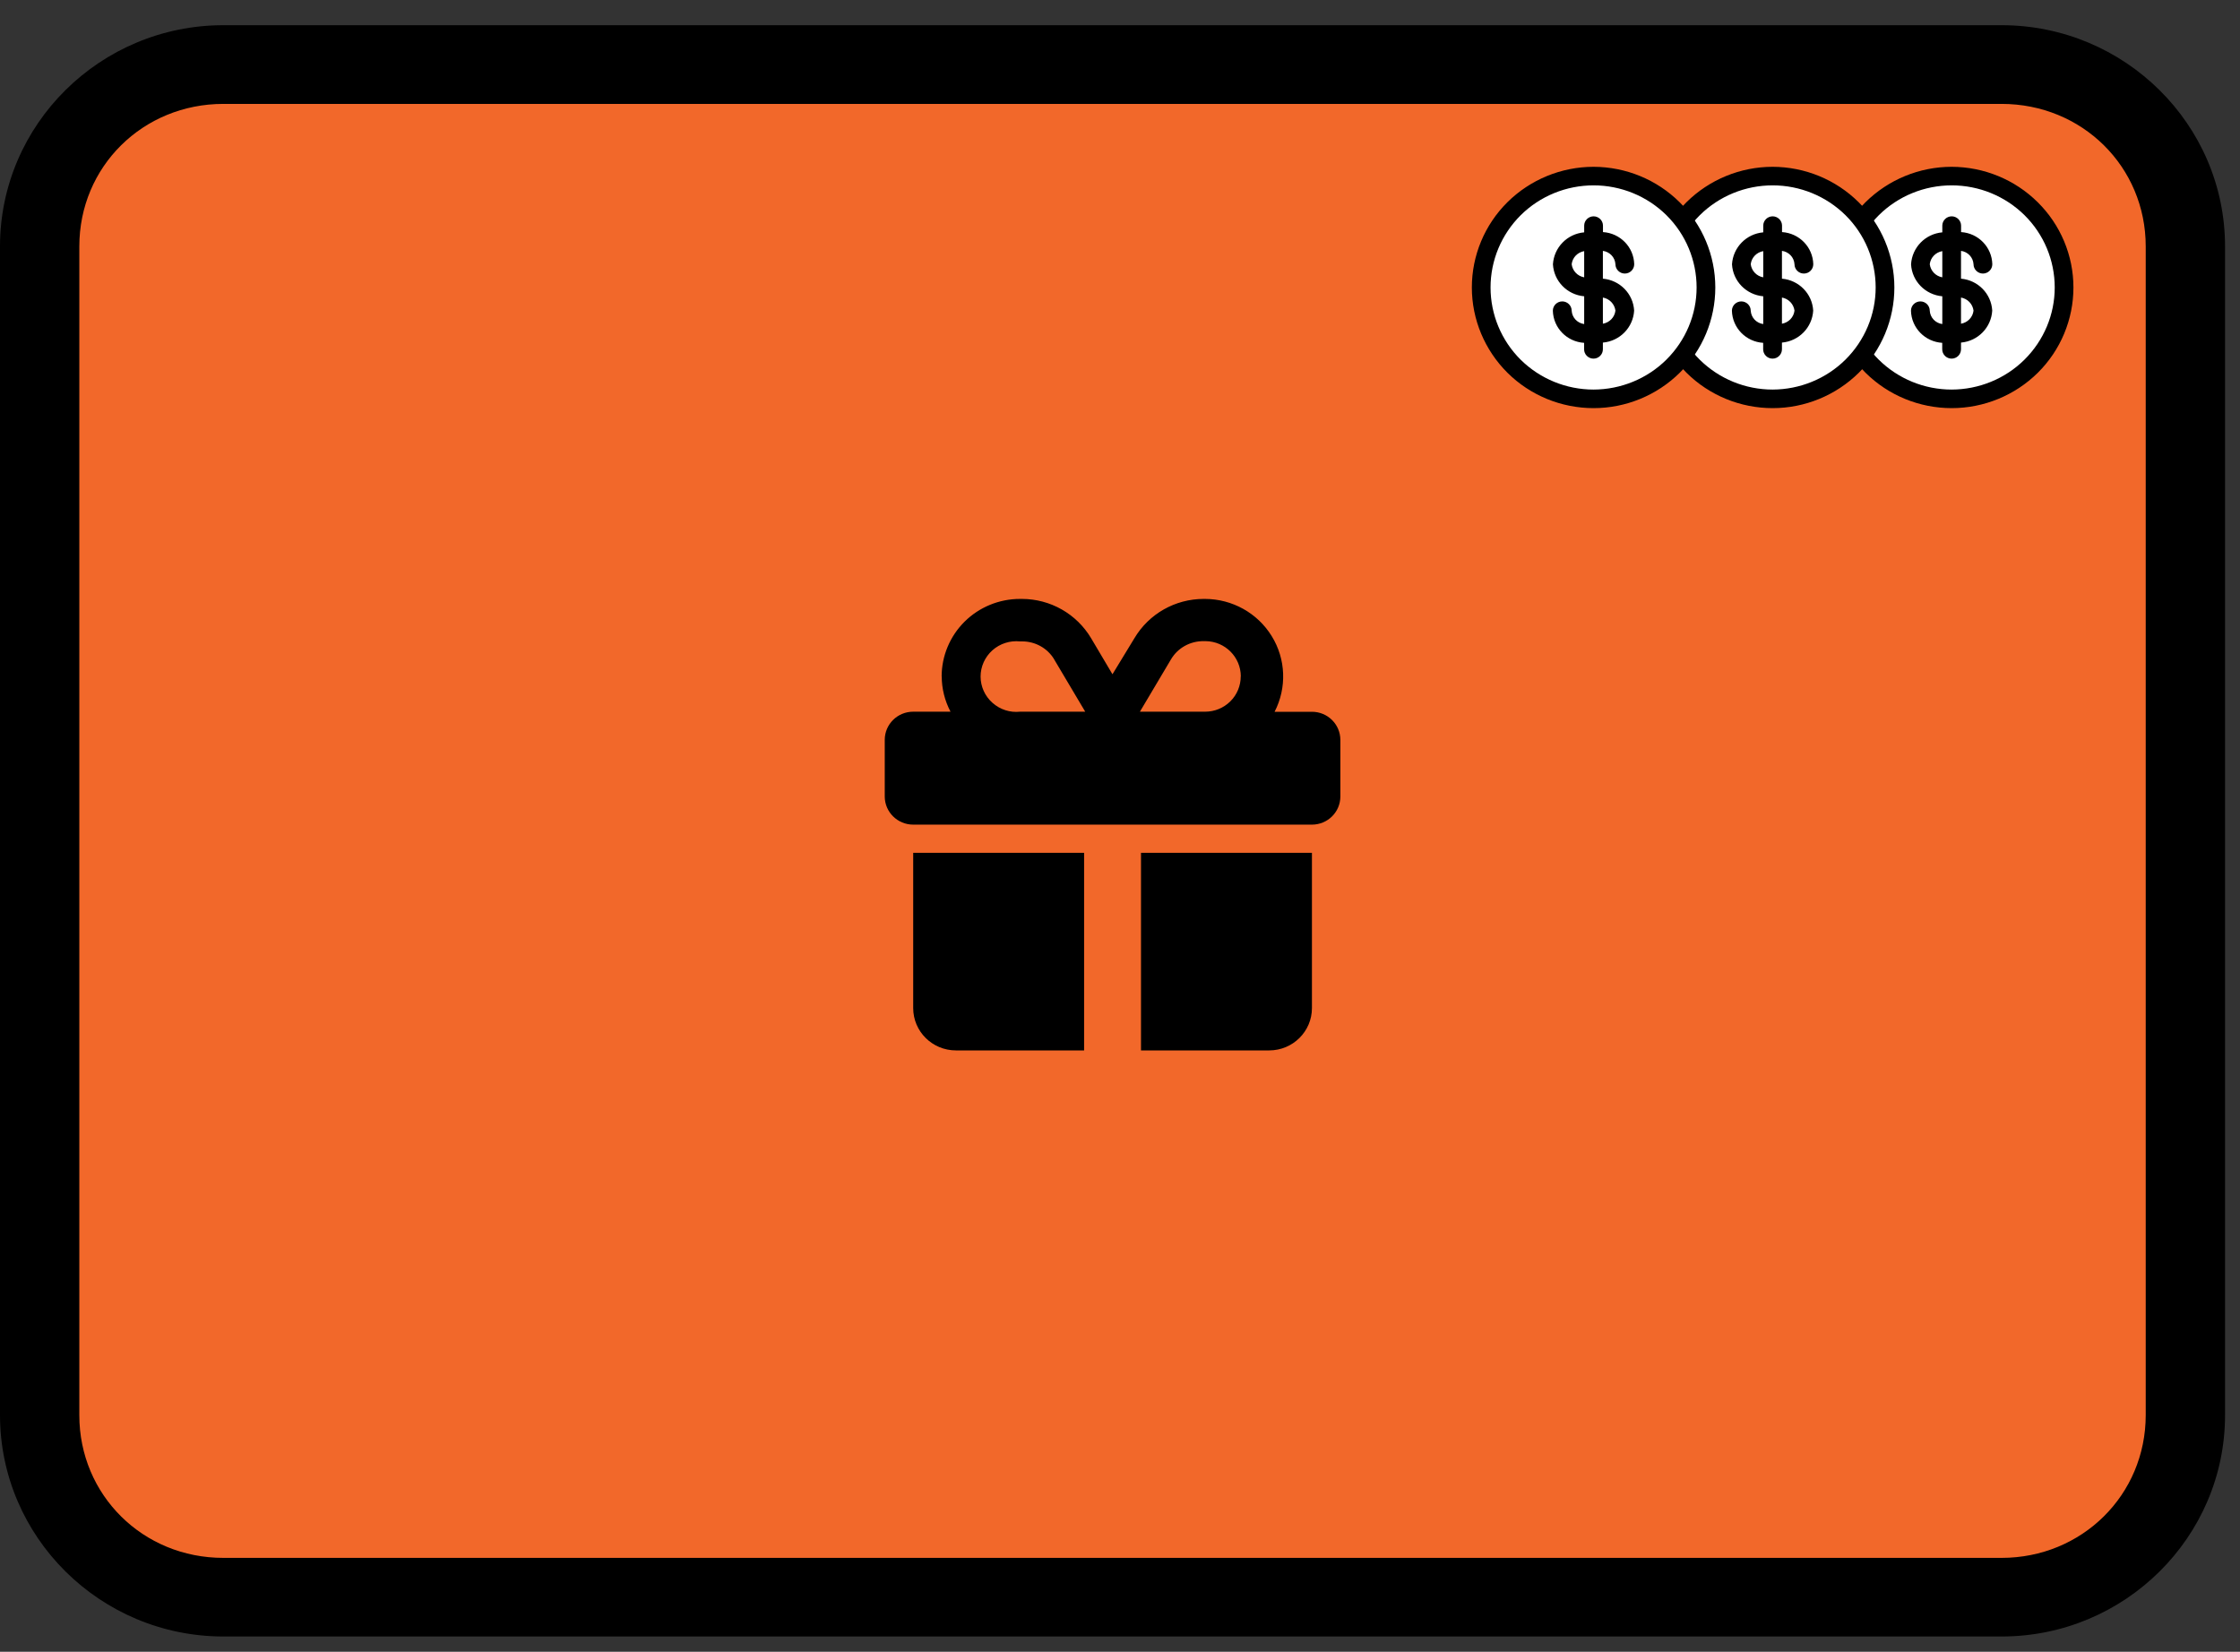
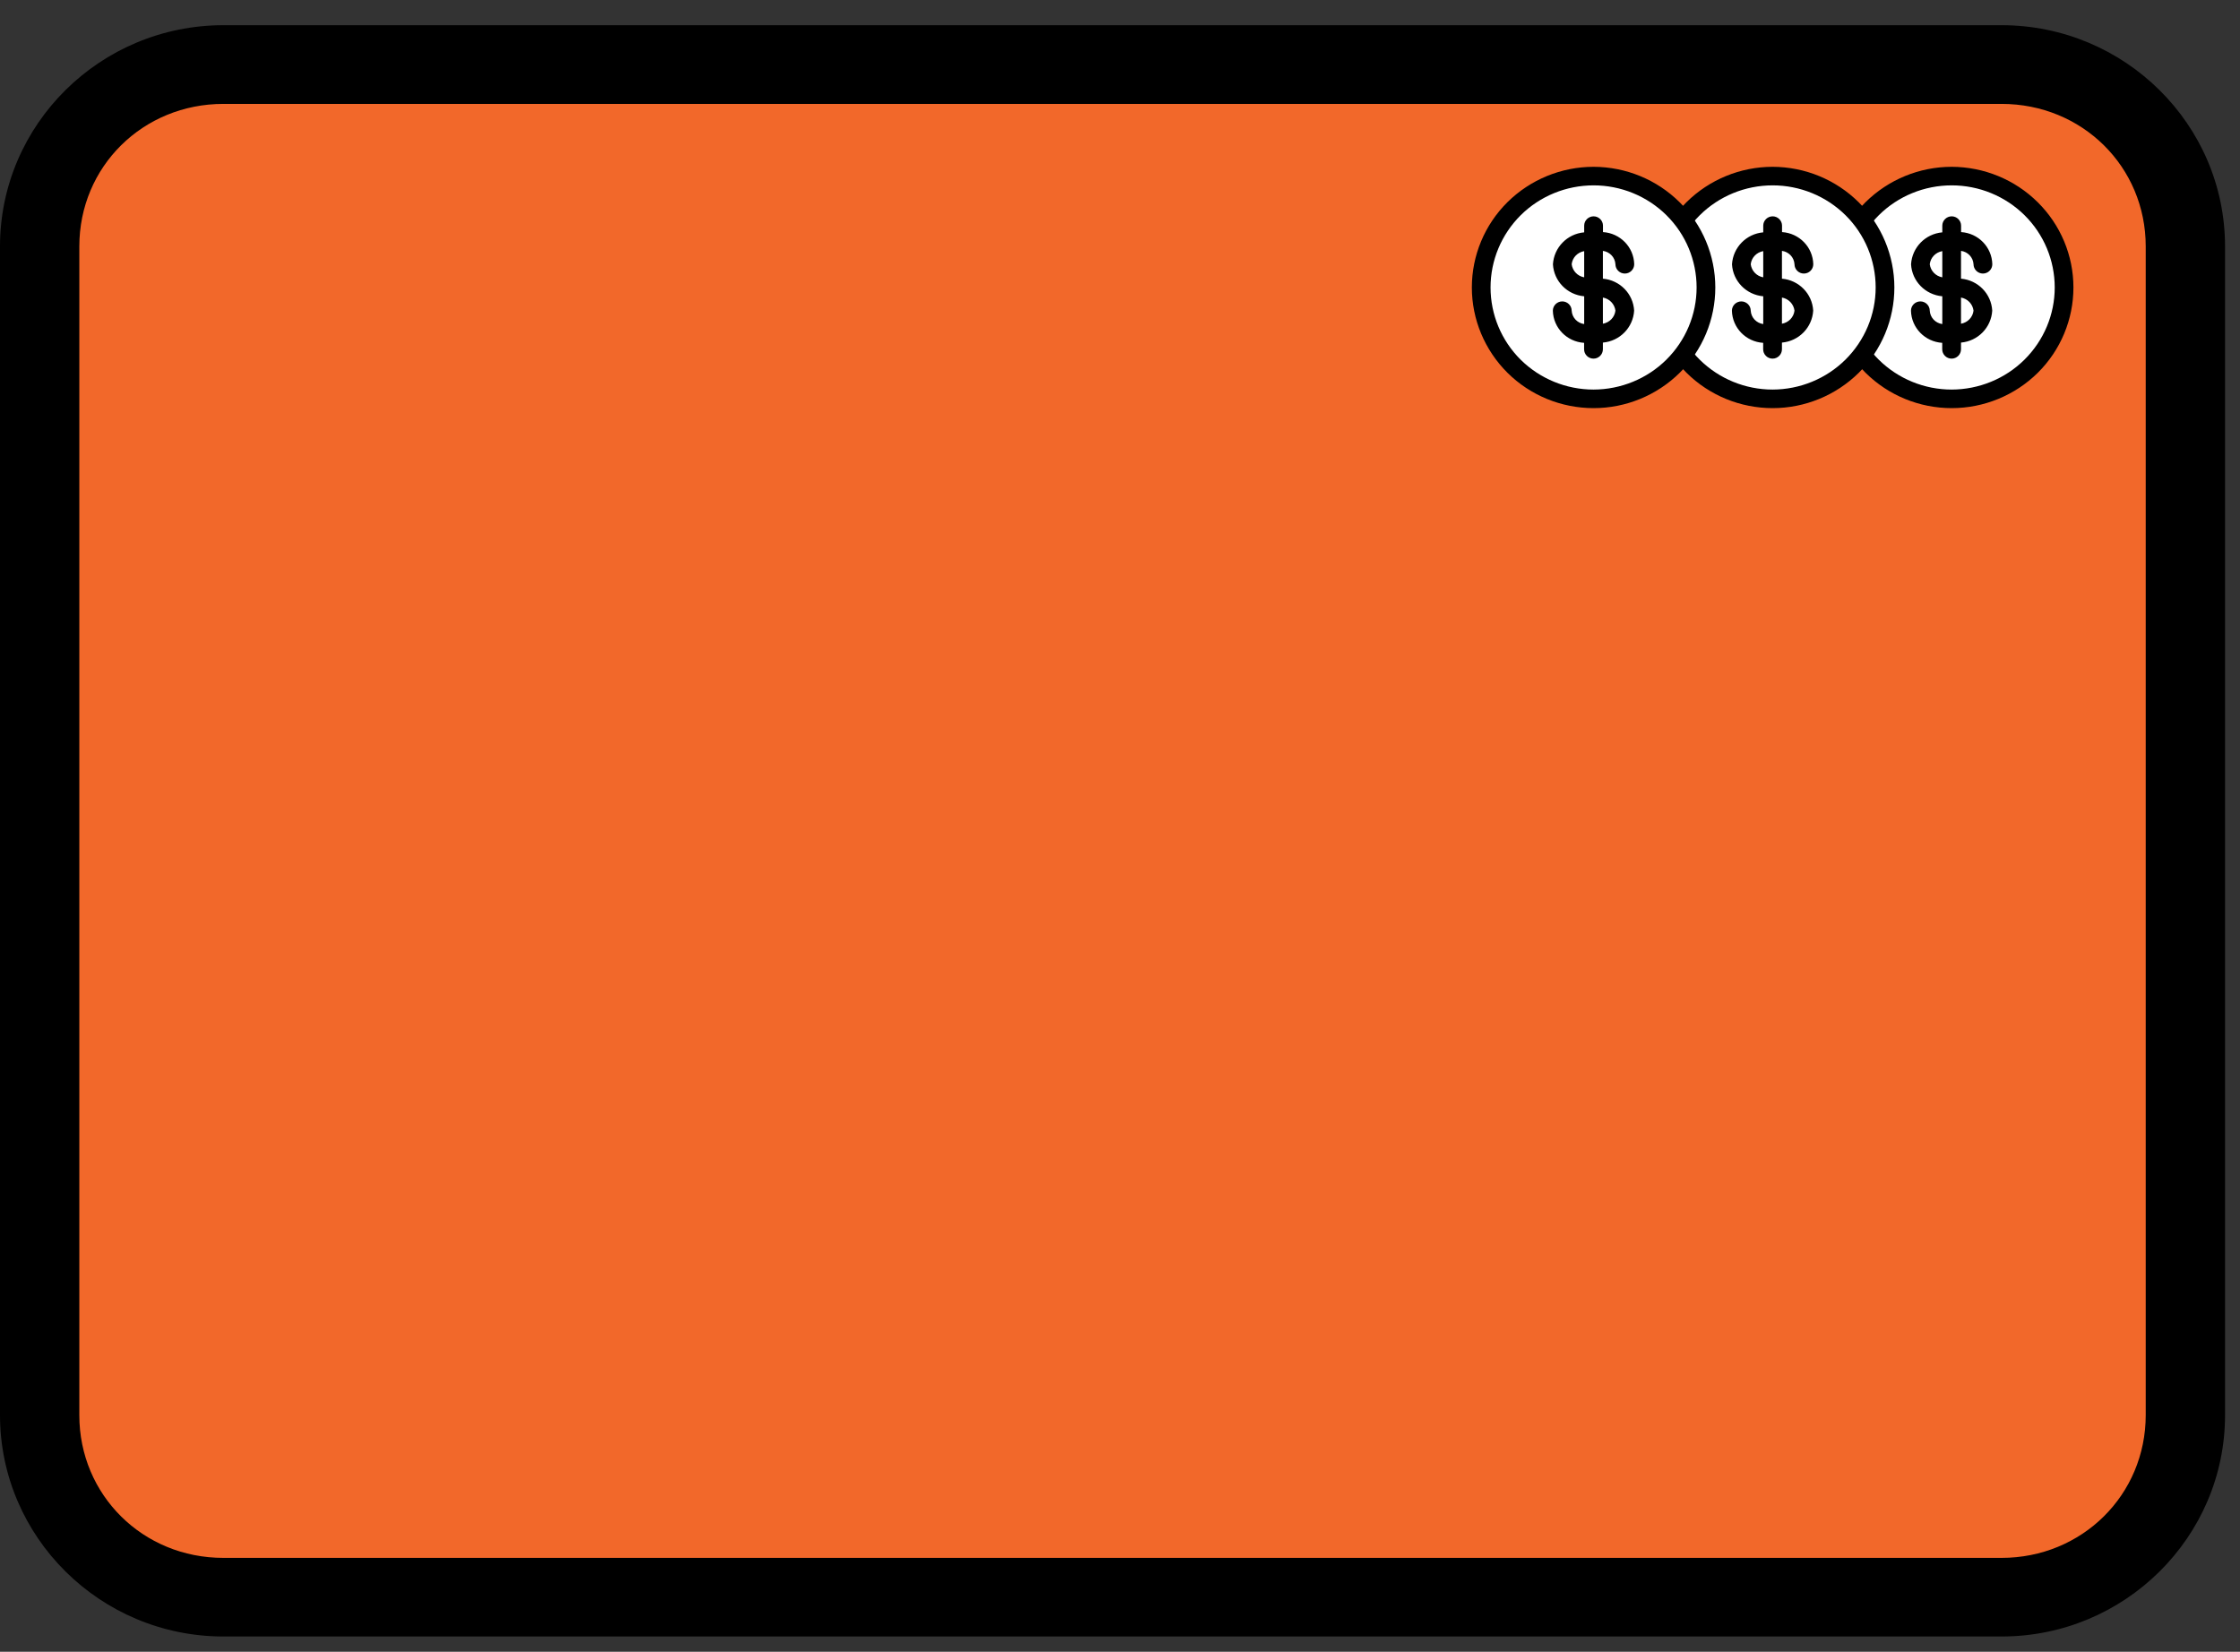
<svg xmlns="http://www.w3.org/2000/svg" width="80" height="59" viewBox="0 0 80 59" fill="none">
  <rect x="0" y="0" width="80" height="59" fill="#333333" stroke="none" />
  <path d="M71.726 2.584H7.834C4.709 2.584 2.177 5.094 2.177 8.191V51.459C2.177 54.556 4.709 57.066 7.834 57.066H71.726C74.85 57.066 77.383 54.556 77.383 51.459V8.191C77.383 5.094 74.85 2.584 71.726 2.584Z" fill="#F2682A" />
  <path d="M7.979 0.9C3.583 0.9 0 4.442 0 8.803V50.545C0 54.903 3.583 58.454 7.979 58.454H71.484C75.88 58.457 79.466 54.906 79.466 50.548V8.803C79.466 4.445 75.88 0.9 71.484 0.9H7.979ZM2.833 8.803C2.833 5.949 5.104 3.711 7.979 3.711H71.484C74.362 3.711 76.633 5.952 76.633 8.803V50.545C76.633 53.398 74.356 55.646 71.484 55.646H7.979C5.101 55.649 2.833 53.398 2.833 50.551V8.803Z" fill="black" />
  <path d="M69.703 14.179C71.881 14.179 73.646 12.43 73.646 10.271C73.646 8.113 71.881 6.363 69.703 6.363C67.526 6.363 65.761 8.113 65.761 10.271C65.761 12.43 67.526 14.179 69.703 14.179Z" fill="white" />
  <path d="M69.703 5.958C68.551 5.958 67.445 6.414 66.628 7.22C65.812 8.029 65.356 9.126 65.356 10.268C65.356 11.41 65.815 12.507 66.628 13.316C67.445 14.125 68.551 14.578 69.703 14.578C70.855 14.578 71.962 14.122 72.778 13.316C73.594 12.507 74.051 11.41 74.051 10.268C74.051 9.126 73.591 8.029 72.775 7.223C71.959 6.414 70.855 5.961 69.703 5.958ZM69.703 13.915C68.727 13.915 67.792 13.532 67.1 12.849C66.411 12.165 66.024 11.236 66.024 10.268C66.024 9.3 66.411 8.374 67.1 7.688C67.789 7.004 68.727 6.621 69.703 6.621C70.68 6.621 71.614 7.004 72.306 7.688C72.996 8.371 73.383 9.3 73.383 10.268C73.383 11.236 72.993 12.162 72.303 12.846C71.614 13.529 70.677 13.912 69.703 13.915ZM70.483 9.438C70.483 9.621 70.635 9.771 70.819 9.771C71.003 9.771 71.154 9.621 71.154 9.438C71.139 8.827 70.656 8.329 70.039 8.29V8.059C70.039 7.877 69.888 7.727 69.703 7.727C69.519 7.727 69.368 7.877 69.368 8.059V8.299C68.76 8.353 68.288 8.839 68.252 9.441C68.285 10.043 68.76 10.529 69.368 10.583V11.575C69.123 11.542 68.935 11.344 68.92 11.098C68.92 10.915 68.769 10.766 68.585 10.766C68.4 10.766 68.249 10.915 68.249 11.098C68.264 11.71 68.748 12.207 69.365 12.246V12.477C69.365 12.66 69.516 12.81 69.7 12.81C69.885 12.81 70.036 12.66 70.036 12.477V12.237C70.644 12.183 71.115 11.698 71.151 11.095C71.118 10.493 70.644 10.007 70.036 9.954V8.961C70.281 8.994 70.468 9.192 70.483 9.438ZM69.368 9.906C69.132 9.864 68.95 9.675 68.92 9.438C68.947 9.201 69.129 9.012 69.368 8.97V9.906ZM70.483 11.095C70.456 11.332 70.275 11.521 70.036 11.563V10.628C70.272 10.67 70.453 10.859 70.483 11.095Z" fill="black" />
  <path d="M63.308 14.179C65.486 14.179 67.251 12.43 67.251 10.271C67.251 8.113 65.486 6.363 63.308 6.363C61.131 6.363 59.366 8.113 59.366 10.271C59.366 12.43 61.131 14.179 63.308 14.179Z" fill="white" />
  <path d="M63.309 5.958C62.157 5.958 61.05 6.414 60.234 7.22C59.417 8.029 58.961 9.126 58.961 10.268C58.961 11.41 59.42 12.507 60.234 13.316C61.05 14.125 62.157 14.578 63.309 14.578C64.461 14.578 65.567 14.122 66.384 13.316C67.2 12.507 67.656 11.41 67.656 10.268C67.656 9.126 67.197 8.029 66.38 7.223C65.564 6.414 64.461 5.961 63.309 5.958ZM63.309 13.915C62.332 13.915 61.398 13.532 60.706 12.849C60.016 12.165 59.629 11.236 59.629 10.268C59.629 9.3 60.016 8.374 60.706 7.688C61.395 7.004 62.332 6.621 63.309 6.621C64.285 6.621 65.219 7.004 65.912 7.688C66.601 8.371 66.988 9.3 66.988 10.268C66.988 11.236 66.598 12.162 65.909 12.846C65.219 13.529 64.282 13.912 63.309 13.915ZM64.089 9.438C64.089 9.621 64.24 9.771 64.424 9.771C64.609 9.771 64.76 9.621 64.76 9.438C64.745 8.827 64.261 8.329 63.644 8.29V8.059C63.644 7.877 63.493 7.727 63.309 7.727C63.124 7.727 62.973 7.877 62.973 8.059V8.299C62.365 8.353 61.894 8.839 61.857 9.441C61.891 10.043 62.365 10.529 62.973 10.583V11.575C62.728 11.542 62.541 11.344 62.526 11.098C62.526 10.915 62.374 10.766 62.19 10.766C62.006 10.766 61.854 10.915 61.854 11.098C61.87 11.71 62.353 12.207 62.97 12.246V12.477C62.97 12.66 63.121 12.81 63.306 12.81C63.49 12.81 63.641 12.66 63.641 12.477V12.237C64.249 12.183 64.721 11.698 64.757 11.095C64.724 10.493 64.249 10.007 63.641 9.954V8.961C63.886 8.994 64.074 9.192 64.089 9.438ZM62.973 9.906C62.737 9.864 62.556 9.675 62.526 9.438C62.553 9.201 62.734 9.012 62.973 8.97V9.906ZM64.089 11.095C64.061 11.332 63.88 11.521 63.641 11.563V10.628C63.877 10.67 64.058 10.859 64.089 11.095Z" fill="black" />
  <path d="M56.914 14.179C59.091 14.179 60.856 12.43 60.856 10.271C60.856 8.113 59.091 6.363 56.914 6.363C54.736 6.363 52.971 8.113 52.971 10.271C52.971 12.43 54.736 14.179 56.914 14.179Z" fill="white" />
  <path d="M56.914 5.958C55.762 5.958 54.655 6.414 53.839 7.22C53.023 8.029 52.566 9.126 52.566 10.268C52.566 11.41 53.026 12.507 53.839 13.316C54.655 14.125 55.762 14.578 56.914 14.578C58.066 14.578 59.172 14.122 59.989 13.316C60.805 12.507 61.261 11.41 61.261 10.268C61.261 9.126 60.802 8.029 59.986 7.223C59.169 6.414 58.066 5.961 56.914 5.958ZM56.914 13.915C55.937 13.915 55.003 13.532 54.31 12.849C53.621 12.165 53.234 11.236 53.234 10.268C53.234 9.3 53.621 8.374 54.31 7.688C55 7.004 55.937 6.621 56.914 6.621C57.89 6.621 58.825 7.004 59.517 7.688C60.206 8.371 60.593 9.3 60.593 10.268C60.593 11.236 60.203 12.162 59.514 12.846C58.825 13.529 57.887 13.912 56.914 13.915ZM57.694 9.438C57.694 9.621 57.845 9.771 58.029 9.771C58.214 9.771 58.365 9.621 58.365 9.438C58.35 8.827 57.866 8.329 57.249 8.29V8.059C57.249 7.877 57.098 7.727 56.914 7.727C56.729 7.727 56.578 7.877 56.578 8.059V8.299C55.97 8.353 55.499 8.839 55.462 9.441C55.496 10.043 55.97 10.529 56.578 10.583V11.575C56.333 11.542 56.146 11.344 56.131 11.098C56.131 10.915 55.979 10.766 55.795 10.766C55.611 10.766 55.459 10.915 55.459 11.098C55.474 11.71 55.958 12.207 56.575 12.246V12.477C56.575 12.66 56.726 12.81 56.911 12.81C57.095 12.81 57.246 12.66 57.246 12.477V12.237C57.854 12.183 58.326 11.698 58.362 11.095C58.329 10.493 57.854 10.007 57.246 9.954V8.961C57.491 8.994 57.679 9.192 57.694 9.438ZM56.578 9.906C56.342 9.864 56.161 9.675 56.131 9.438C56.158 9.201 56.339 9.012 56.578 8.97V9.906ZM57.694 11.095C57.666 11.332 57.485 11.521 57.246 11.563V10.628C57.482 10.67 57.663 10.859 57.694 11.095Z" fill="black" />
-   <path d="M37.651 23.557L38.758 25.421H36.43C36.07 25.46 35.713 25.343 35.444 25.103C35.175 24.864 35.021 24.522 35.021 24.165C35.021 23.809 35.175 23.467 35.444 23.227C35.713 22.988 36.07 22.874 36.43 22.91H36.499C36.971 22.907 37.412 23.152 37.651 23.554V23.557ZM33.633 24.159C33.633 24.597 33.742 25.031 33.947 25.421H32.614C32.052 25.421 31.598 25.871 31.598 26.428V28.448C31.598 29.003 32.052 29.455 32.614 29.455H46.855C47.417 29.455 47.87 29.006 47.87 28.448V26.431C47.87 25.874 47.417 25.424 46.855 25.424H45.521C45.963 24.567 45.926 23.542 45.418 22.721C44.913 21.9 44.013 21.396 43.039 21.393H42.988C41.972 21.393 41.034 21.924 40.517 22.793L39.731 24.084L38.966 22.793C38.449 21.927 37.512 21.393 36.496 21.393H36.427C35.686 21.393 34.975 21.684 34.449 22.205C33.926 22.724 33.63 23.431 33.63 24.165L33.633 24.159ZM44.312 24.159C44.312 24.495 44.179 24.816 43.94 25.052C43.701 25.289 43.378 25.421 43.039 25.421H40.711L41.818 23.557C42.059 23.143 42.507 22.895 42.991 22.901H43.06C43.755 22.91 44.312 23.47 44.315 24.159H44.312ZM32.614 30.462V36.007C32.614 36.843 33.297 37.52 34.141 37.52H38.718V30.462H32.614ZM40.75 37.52H45.328C46.171 37.52 46.855 36.843 46.855 36.007V30.462H40.75V37.52Z" fill="black" />
</svg>